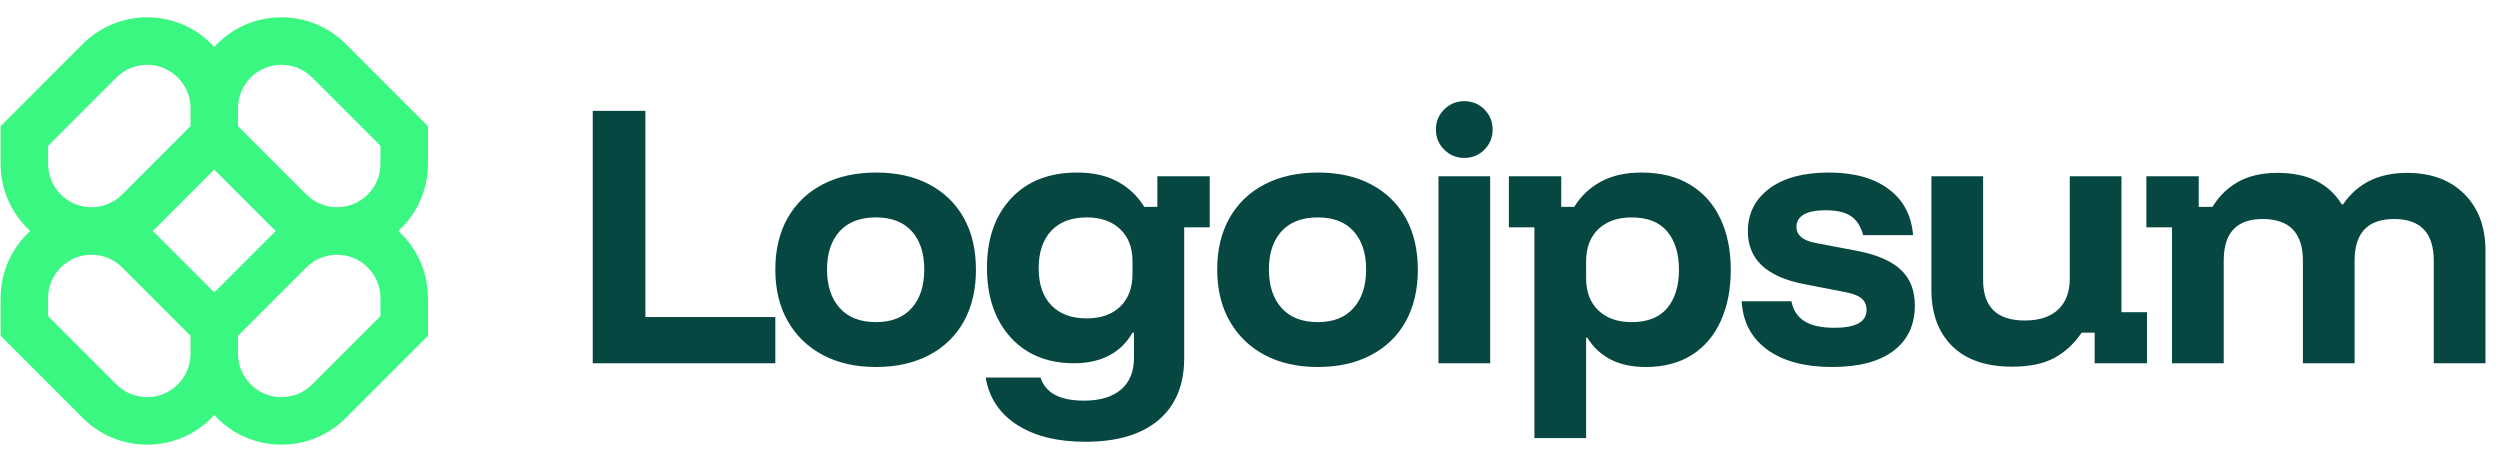
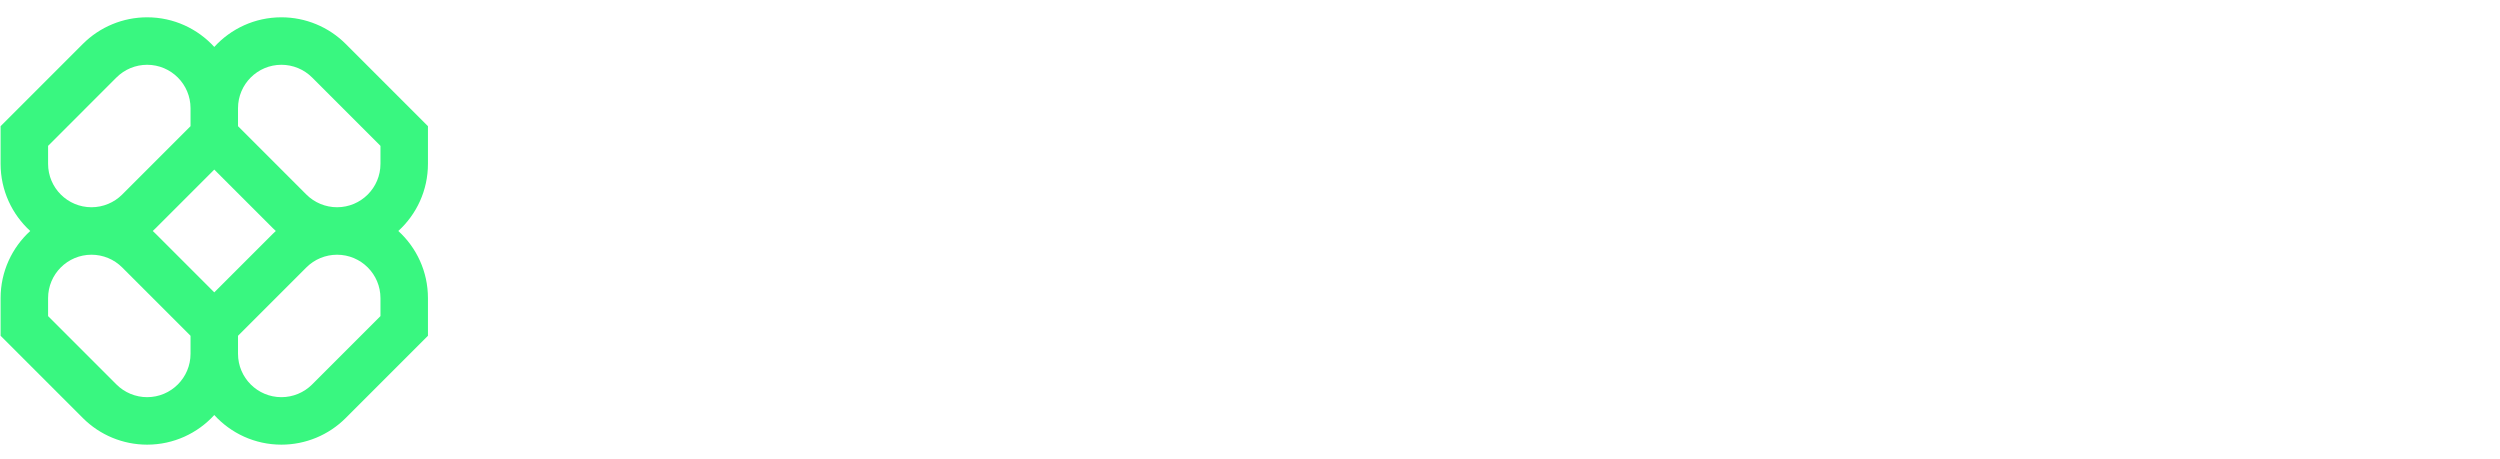
<svg xmlns="http://www.w3.org/2000/svg" viewBox="0 0 234 43" data-logo="logo">
  <g transform="translate(0, 1) rotate(0)" id="logogram" style="opacity: 1;">
    <path fill="#39F780" d="M13.771 0.62C11.514 0.62 9.35 1.516 7.755 3.112L0.056 10.811V14.335C0.056 16.824 1.126 19.064 2.83 20.62C1.126 22.176 0.056 24.416 0.056 26.905V30.429L7.755 38.128C9.35 39.724 11.514 40.62 13.771 40.62C16.26 40.62 18.5 39.55 20.056 37.846C21.612 39.55 23.852 40.62 26.341 40.62C28.598 40.62 30.762 39.724 32.357 38.128L40.056 30.429V26.905C40.056 24.416 38.987 22.176 37.282 20.62C38.987 19.064 40.056 16.824 40.056 14.335V10.811L32.357 3.112C30.762 1.516 28.598 0.62 26.341 0.62C23.852 0.62 21.612 1.689 20.056 3.394C18.5 1.689 16.26 0.62 13.771 0.62ZM25.815 20.62C25.719 20.532 25.625 20.442 25.533 20.35L20.056 14.874L14.58 20.35C14.487 20.442 14.393 20.532 14.297 20.62C14.393 20.707 14.487 20.797 14.58 20.89L20.056 26.366L25.533 20.89C25.625 20.797 25.719 20.707 25.815 20.62ZM22.278 30.429L22.278 32.112C22.278 34.356 24.098 36.175 26.341 36.175C27.419 36.175 28.453 35.747 29.215 34.985L35.612 28.588V26.905C35.612 24.661 33.793 22.842 31.549 22.842C30.471 22.842 29.437 23.27 28.675 24.032L22.278 30.429ZM17.834 30.429L11.437 24.032C10.675 23.27 9.641 22.842 8.564 22.842C6.32 22.842 4.501 24.661 4.501 26.905V28.588L10.898 34.985C11.66 35.747 12.693 36.175 13.771 36.175C16.015 36.175 17.834 34.356 17.834 32.112V30.429ZM17.834 9.128V10.811L11.437 17.208C10.675 17.97 9.641 18.398 8.564 18.398C6.32 18.398 4.501 16.579 4.501 14.335V12.652L10.898 6.254C11.66 5.492 12.693 5.064 13.771 5.064C16.015 5.064 17.834 6.884 17.834 9.128ZM28.675 17.208L22.278 10.811L22.278 9.128C22.278 6.884 24.098 5.064 26.341 5.064C27.419 5.064 28.453 5.492 29.215 6.254L35.612 12.652V14.335C35.612 16.579 33.793 18.398 31.549 18.398C30.471 18.398 29.437 17.97 28.675 17.208Z" clip-rule="evenodd" fill-rule="evenodd" />
  </g>
  <g transform="translate(47, 2)" id="logotype" style="opacity: 1;">
-     <path d="M25.57 32L8.48 32L8.48 8.38L13.41 8.38L13.41 27.68L25.57 27.68L25.57 32ZM34.99 32.35L34.99 32.35Q32.13 32.35 30.02 31.23Q27.90 30.10 26.74 28.06Q25.57 26.02 25.57 23.22L25.57 23.22Q25.57 20.45 26.72 18.41Q27.88 16.37 30.00 15.26Q32.13 14.15 35.02 14.15L35.02 14.15Q37.88 14.15 39.98 15.26Q42.08 16.37 43.22 18.41Q44.35 20.45 44.35 23.25L44.35 23.25Q44.35 26.02 43.22 28.08Q42.08 30.13 39.96 31.24Q37.85 32.35 34.99 32.35ZM34.99 28.15L34.99 28.15Q37.18 28.15 38.35 26.82Q39.51 25.50 39.51 23.22L39.51 23.22Q39.51 20.95 38.35 19.65Q37.18 18.35 34.99 18.35L34.99 18.35Q32.77 18.35 31.59 19.65Q30.41 20.95 30.41 23.22L30.41 23.22Q30.41 25.50 31.59 26.82Q32.77 28.15 34.99 28.15ZM54.59 39.35L54.59 39.35Q50.65 39.35 48.19 37.76Q45.73 36.17 45.26 33.34L45.26 33.34L50.39 33.34Q51.09 35.50 54.45 35.50L54.45 35.50Q56.72 35.50 57.93 34.46Q59.14 33.43 59.14 31.48L59.14 31.48L59.14 29.14L59.00 29.14Q58.21 30.54 56.82 31.27Q55.44 32 53.51 32L53.51 32Q51.03 32 49.21 30.91Q47.39 29.81 46.38 27.80Q45.38 25.79 45.38 23.07L45.38 23.07Q45.38 18.99 47.64 16.57Q49.90 14.15 53.83 14.15L53.83 14.15Q56.05 14.15 57.61 15.00Q59.17 15.84 60.10 17.36L60.10 17.36L61.33 17.36L61.33 14.50L66.23 14.50L66.23 19.28L63.84 19.28L63.84 31.53Q63.84 35.27 61.45 37.31Q59.05 39.35 54.59 39.35ZM54.71 27.80L54.71 27.80Q56.72 27.80 57.86 26.69Q59.00 25.58 59.00 23.66L59.00 23.66L59.00 22.43Q59.00 20.54 57.84 19.44Q56.69 18.35 54.71 18.35L54.71 18.35Q52.58 18.35 51.40 19.60Q50.22 20.86 50.22 23.10L50.22 23.10Q50.22 25.35 51.40 26.57Q52.58 27.80 54.71 27.80ZM76.35 32.35L76.35 32.35Q73.49 32.35 71.38 31.23Q69.26 30.10 68.10 28.06Q66.93 26.02 66.93 23.22L66.93 23.22Q66.93 20.45 68.08 18.41Q69.23 16.37 71.36 15.26Q73.49 14.15 76.38 14.15L76.38 14.15Q79.24 14.15 81.34 15.26Q83.44 16.37 84.58 18.41Q85.71 20.45 85.71 23.25L85.71 23.25Q85.71 26.02 84.58 28.08Q83.44 30.13 81.32 31.24Q79.21 32.35 76.35 32.35ZM76.35 28.15L76.35 28.15Q78.54 28.15 79.70 26.82Q80.87 25.50 80.87 23.22L80.87 23.22Q80.87 20.95 79.70 19.65Q78.54 18.35 76.35 18.35L76.35 18.35Q74.13 18.35 72.95 19.65Q71.77 20.95 71.77 23.22L71.77 23.22Q71.77 25.50 72.95 26.82Q74.13 28.15 76.35 28.15ZM92.48 32L87.64 32L87.64 14.50L92.48 14.50L92.48 32ZM90.06 12.78L90.06 12.78Q88.95 12.78 88.18 12.01Q87.40 11.23 87.40 10.13L87.40 10.13Q87.40 9.02 88.18 8.24Q88.95 7.47 90.06 7.47L90.06 7.47Q91.17 7.47 91.94 8.24Q92.71 9.02 92.71 10.13L92.71 10.13Q92.71 11.23 91.94 12.01Q91.17 12.78 90.06 12.78ZM101.46 39L96.62 39L96.62 19.28L94.23 19.28L94.23 14.50L99.13 14.50L99.13 17.36L100.35 17.36Q101.29 15.84 102.85 15.00Q104.41 14.15 106.63 14.15L106.63 14.15Q109.34 14.15 111.20 15.29Q113.07 16.42 114.03 18.47Q115.00 20.51 115.00 23.25L115.00 23.25Q115.00 25.99 114.06 28.05Q113.13 30.10 111.35 31.23Q109.57 32.35 107.03 32.35L107.03 32.35Q105.11 32.35 103.74 31.64Q102.37 30.92 101.58 29.61L101.58 29.61L101.46 29.61L101.46 39ZM105.72 28.15L105.72 28.15Q107.94 28.15 109.05 26.84Q110.15 25.52 110.15 23.25L110.15 23.25Q110.15 20.98 109.05 19.66Q107.94 18.35 105.72 18.35L105.72 18.35Q103.77 18.35 102.61 19.44Q101.46 20.54 101.46 22.46L101.46 22.46L101.46 24.04Q101.46 25.96 102.61 27.06Q103.77 28.15 105.72 28.15ZM124.50 32.35L124.50 32.35Q120.65 32.35 118.42 30.73Q116.19 29.11 116.02 26.20L116.02 26.20L120.68 26.20Q120.92 27.45 121.89 28.06Q122.87 28.68 124.71 28.68L124.71 28.68Q127.71 28.68 127.71 27.01L127.71 27.01Q127.71 26.34 127.26 25.95Q126.81 25.55 125.76 25.35L125.76 25.35L121.85 24.59Q116.60 23.57 116.60 19.66L116.60 19.66Q116.60 17.15 118.61 15.65Q120.63 14.15 124.18 14.15L124.18 14.15Q127.71 14.15 129.78 15.70Q131.85 17.24 132.06 20.01L132.06 20.01L127.39 20.01Q127.07 18.79 126.25 18.23Q125.44 17.68 123.89 17.68L123.89 17.68Q122.55 17.68 121.85 18.07Q121.15 18.47 121.15 19.25L121.15 19.25Q121.15 19.81 121.59 20.19Q122.03 20.57 122.93 20.74L122.93 20.74L126.93 21.50Q129.67 22.05 130.95 23.28Q132.23 24.50 132.23 26.60L132.23 26.60Q132.23 29.32 130.24 30.83Q128.24 32.35 124.50 32.35ZM141.33 32.32L141.33 32.32Q137.69 32.32 135.73 30.40Q133.78 28.47 133.78 25.15L133.78 25.15L133.78 14.50L138.62 14.50L138.62 24.21Q138.62 26.11 139.60 27.06Q140.57 28.00 142.53 28.00L142.53 28.00Q144.54 28.00 145.64 26.98Q146.73 25.96 146.73 24.07L146.73 24.07L146.73 14.50L151.57 14.50L151.57 27.22L153.96 27.22L153.96 32L149.06 32L149.06 29.14L147.84 29.14Q146.79 30.69 145.29 31.50Q143.78 32.32 141.33 32.32ZM161.14 32L156.30 32L156.30 19.28L153.90 19.28L153.90 14.50L158.80 14.50L158.80 17.36L160.09 17.36Q161.02 15.84 162.51 15.01Q164.00 14.18 166.18 14.18L166.18 14.18Q168.28 14.18 169.79 14.92Q171.29 15.67 172.19 17.13L172.19 17.13L172.31 17.13Q174.32 14.18 178.29 14.18L178.29 14.18Q181.67 14.18 183.65 16.15Q185.64 18.12 185.64 21.47L185.64 21.47L185.64 32L180.80 32L180.80 22.40Q180.80 18.50 177.09 18.50L177.09 18.50Q173.39 18.50 173.39 22.40L173.39 22.40L173.39 32L168.55 32L168.55 22.40Q168.55 18.50 164.78 18.50L164.78 18.50Q162.97 18.50 162.06 19.46Q161.14 20.42 161.14 22.40L161.14 22.40L161.14 32Z" fill="#064742" />
-   </g>
+     </g>
</svg>